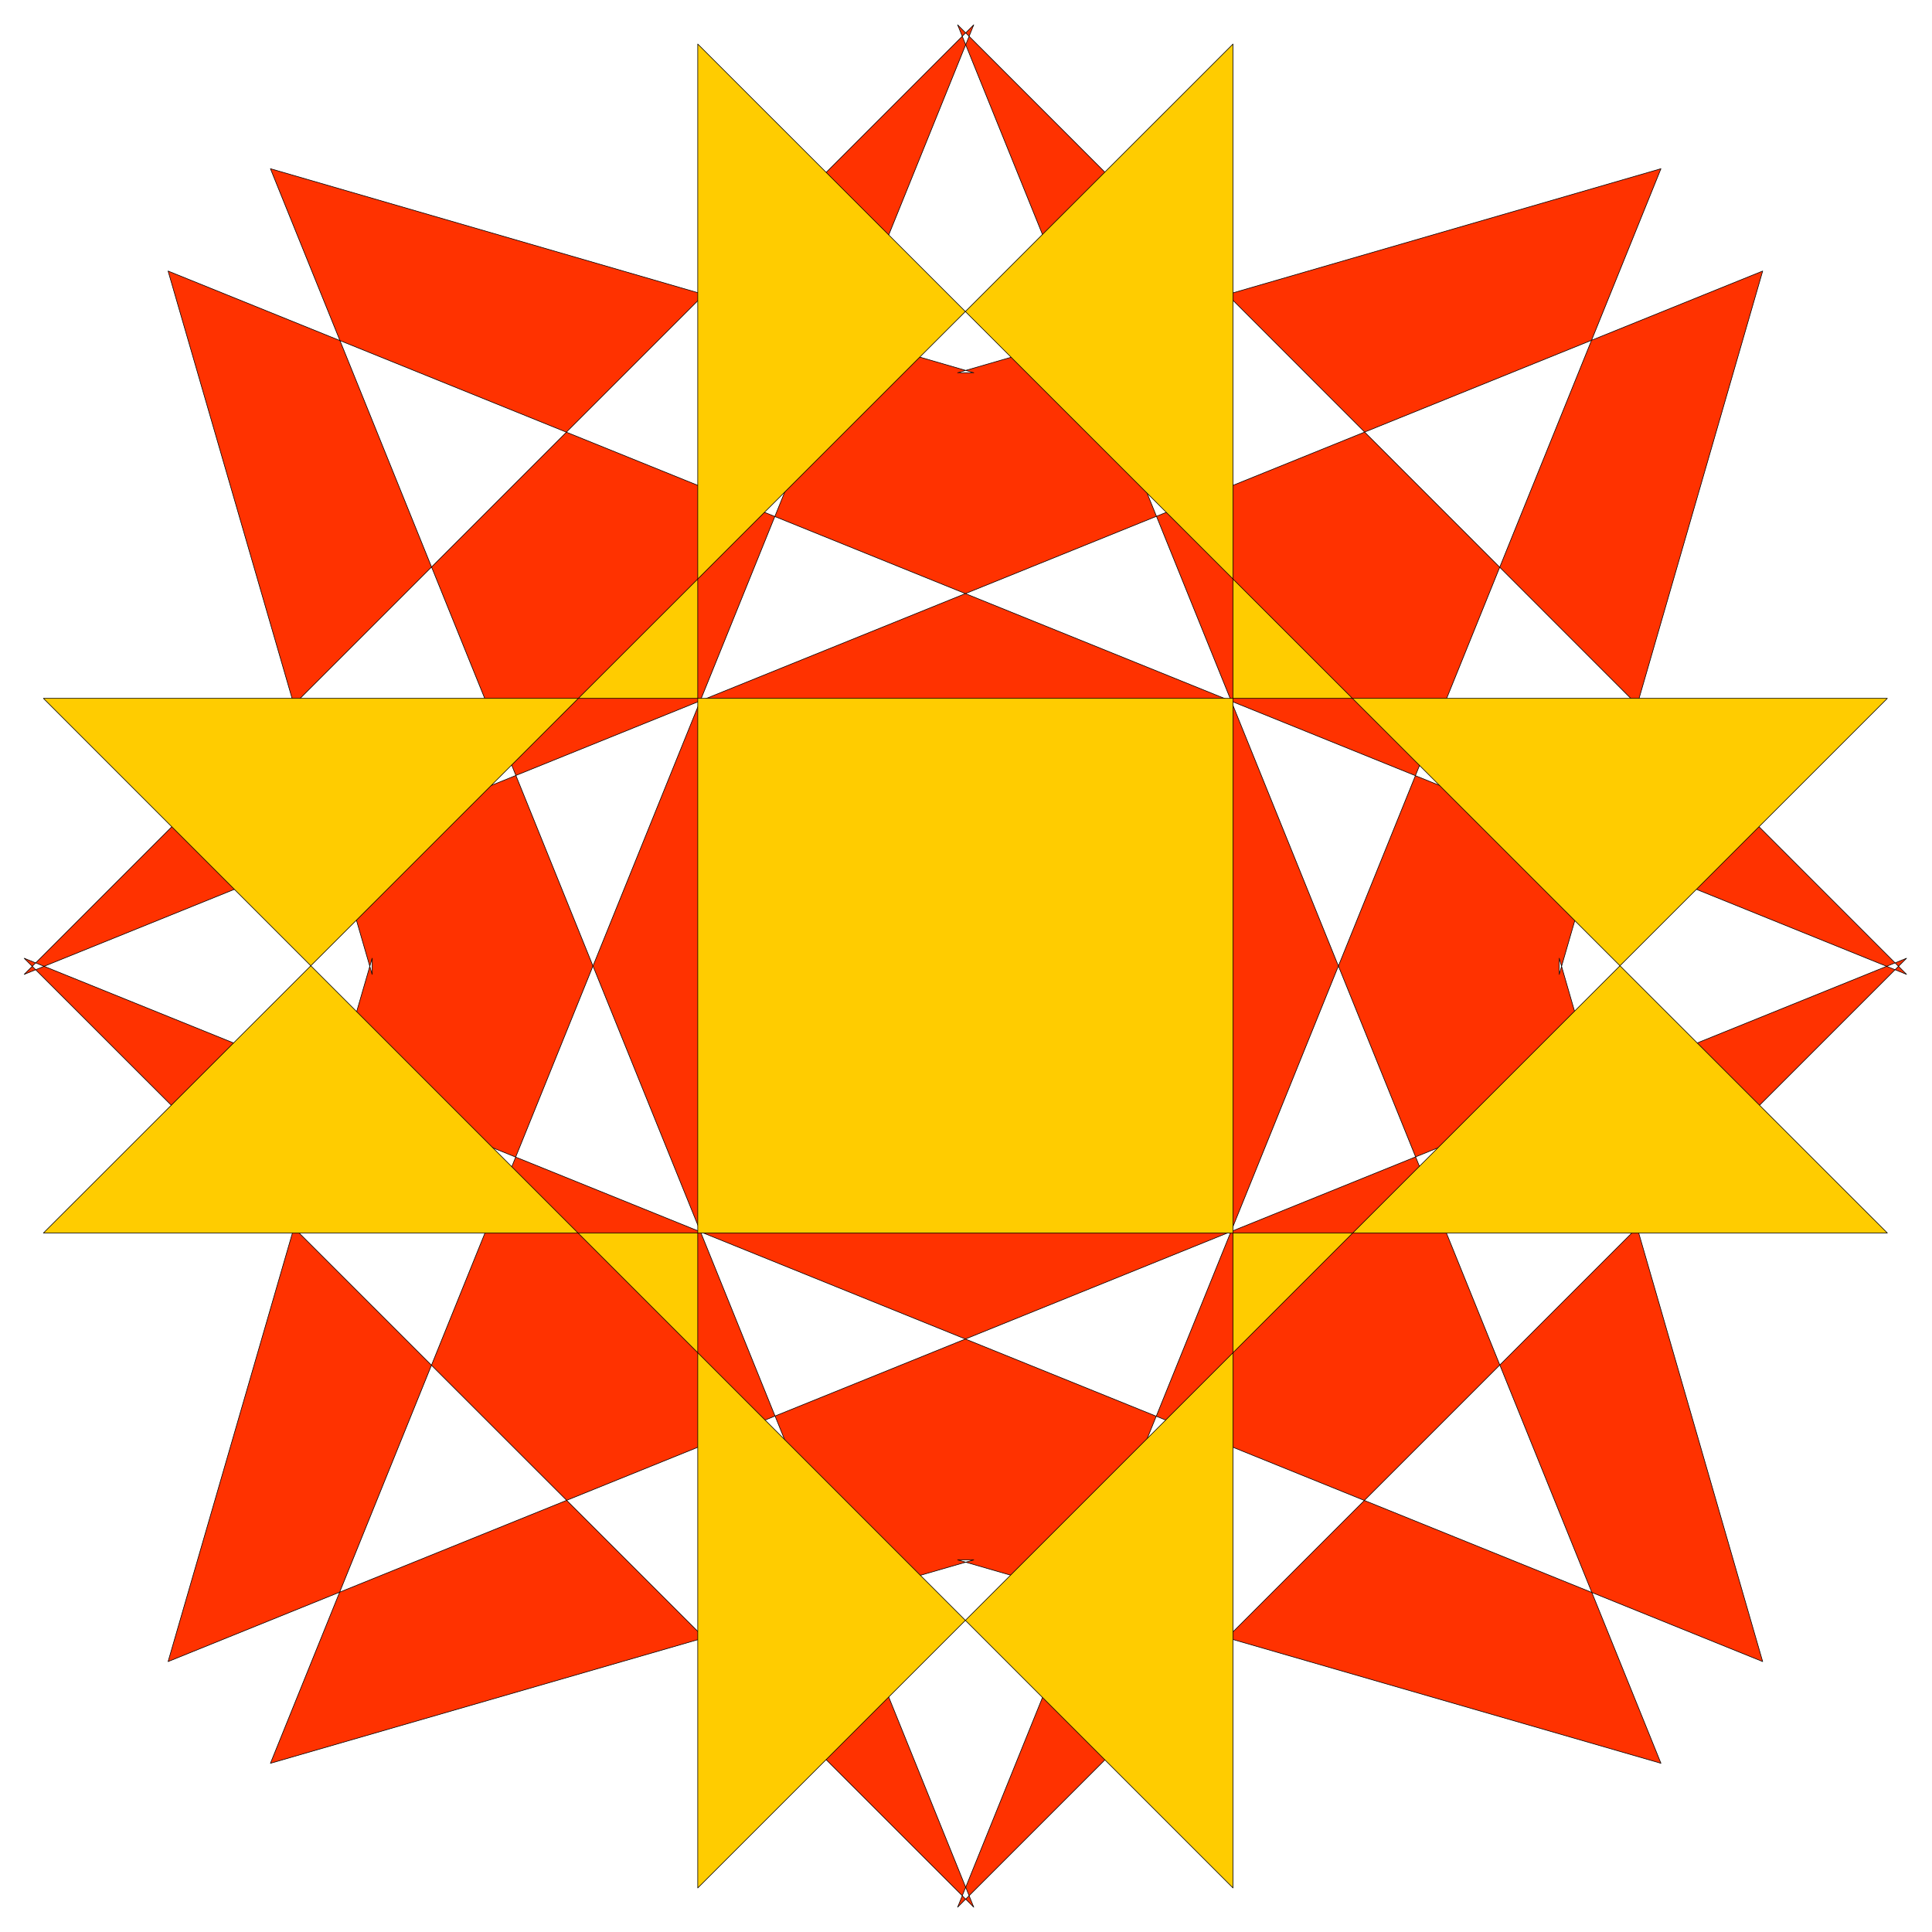
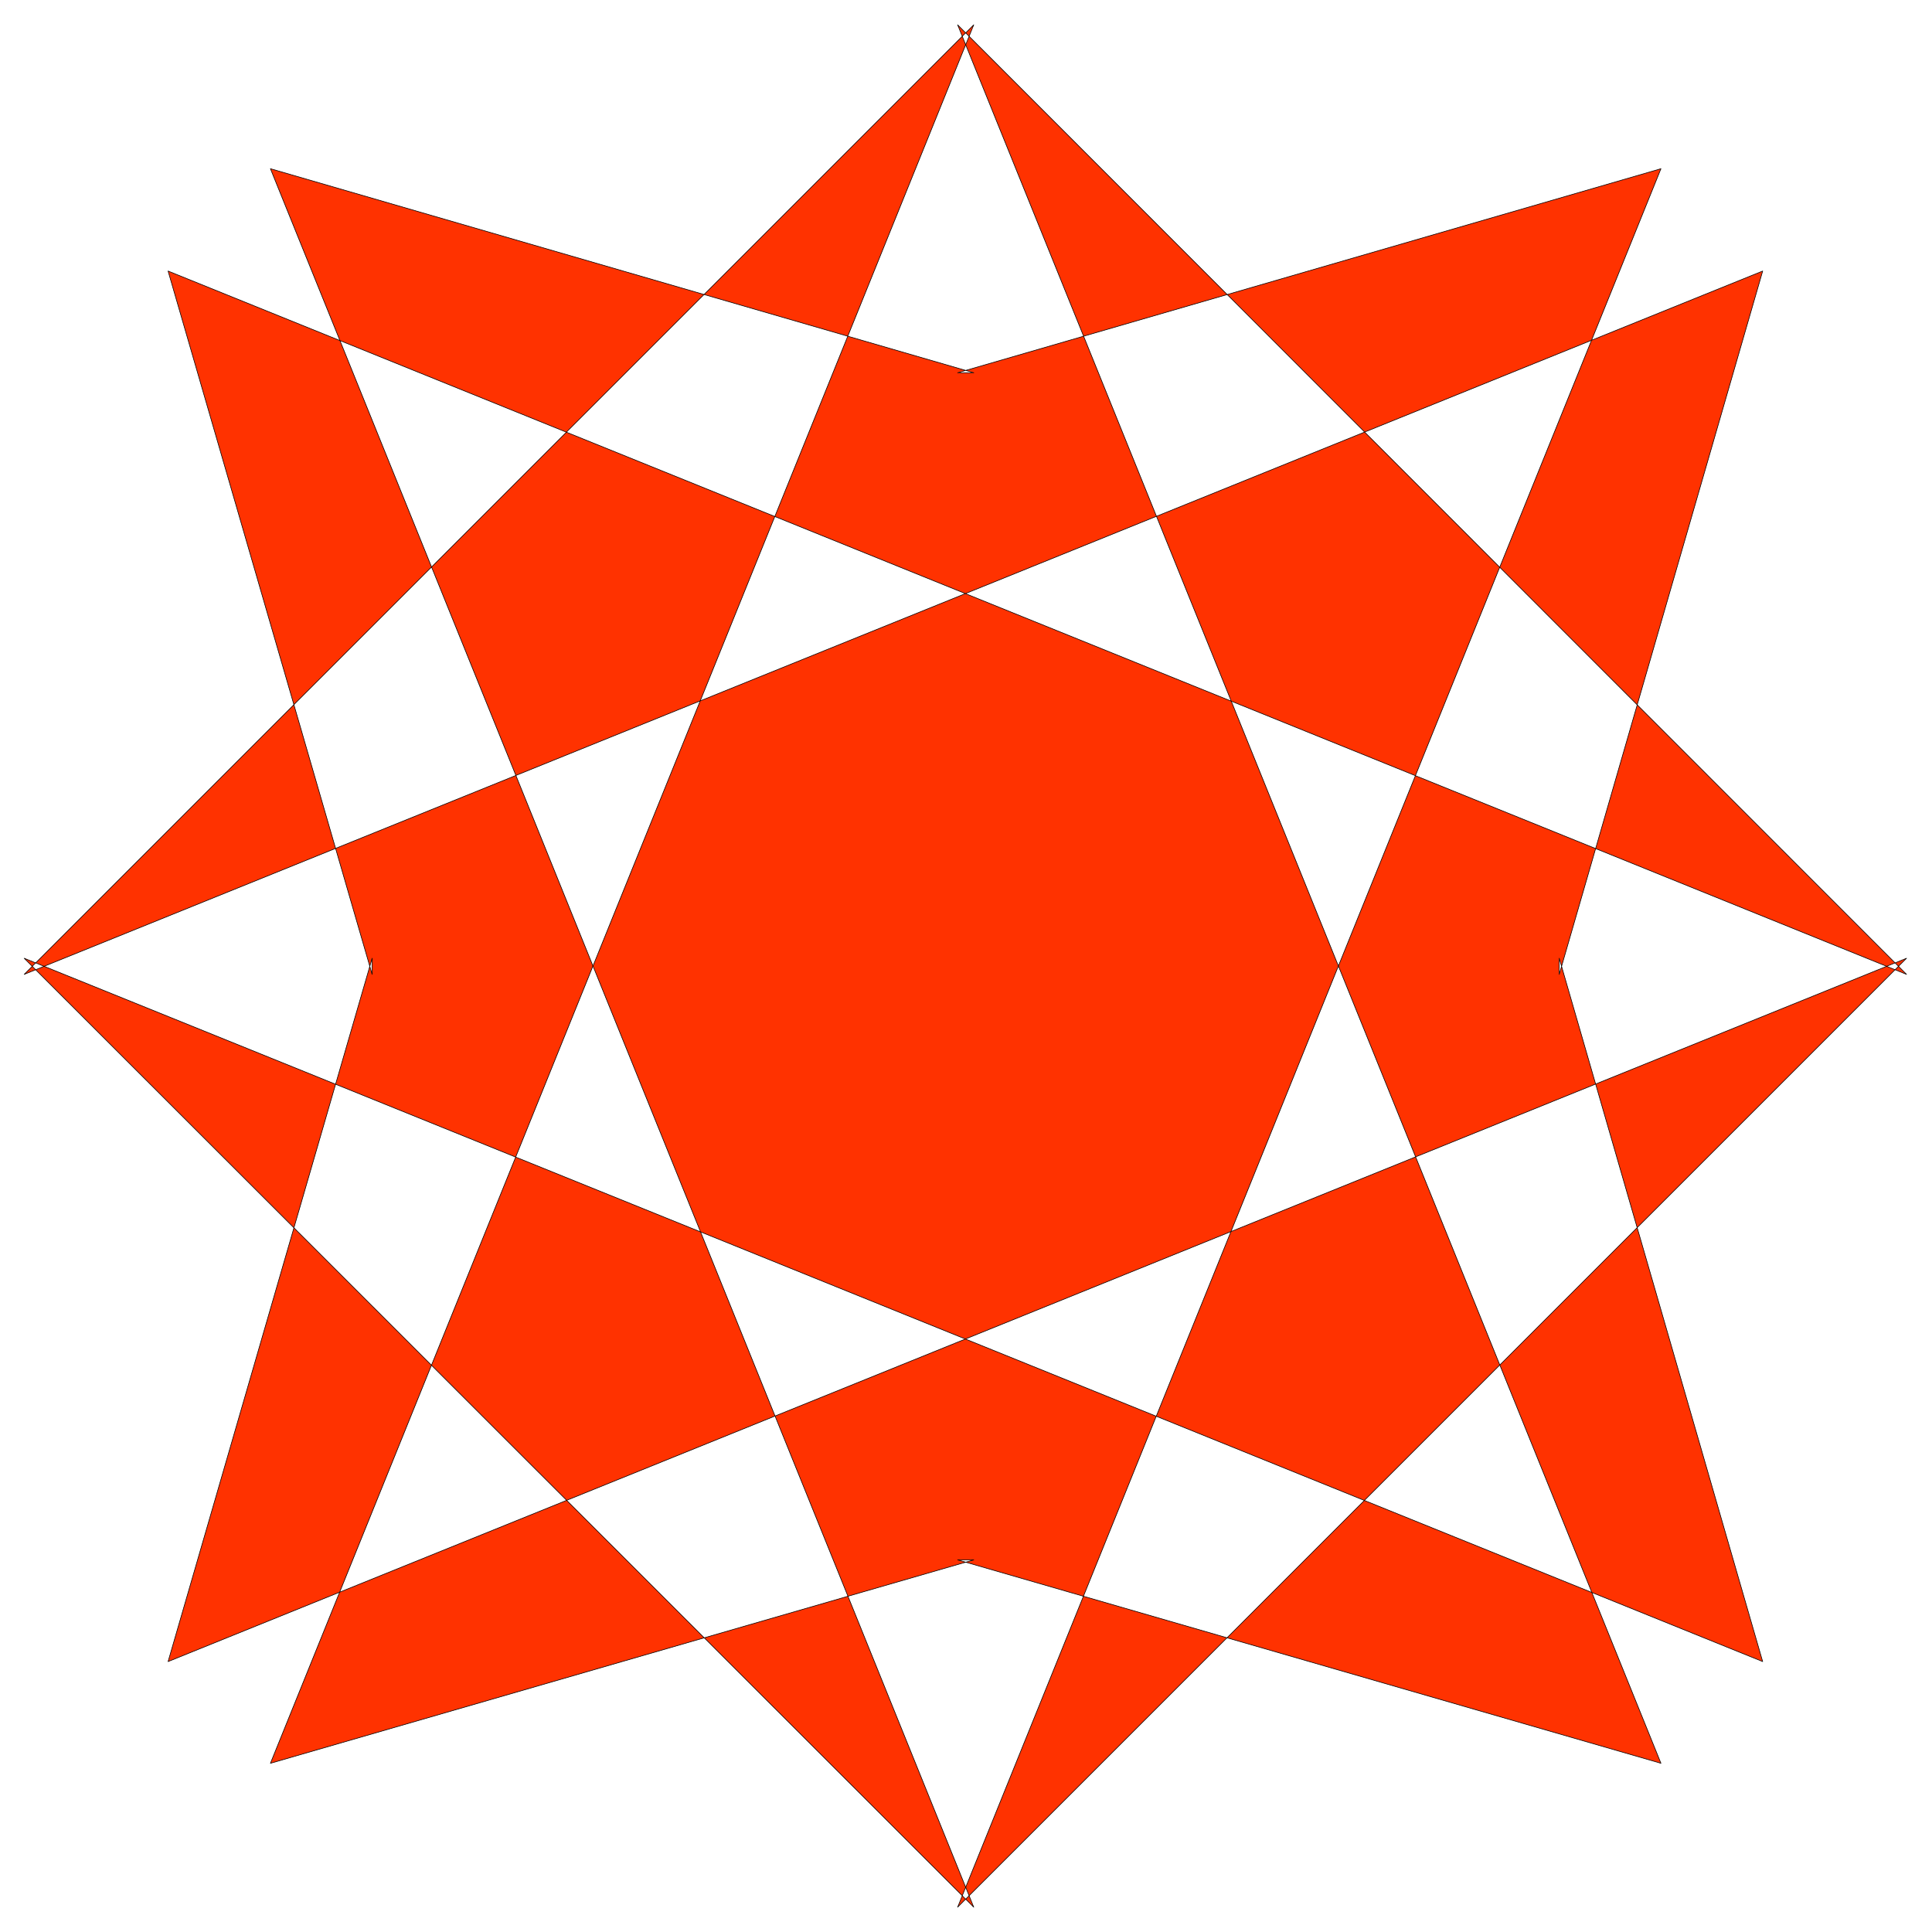
<svg xmlns="http://www.w3.org/2000/svg" width="493.465" height="493.465" fill-rule="evenodd" stroke-linecap="round" preserveAspectRatio="none" viewBox="0 0 3115 3115">
  <style>.pen0{stroke:#000;stroke-width:1;stroke-linejoin:round}</style>
  <path d="M1544 3075 2678 272 1544 601h26L436 272l1134 2803L39 1545l2803 1134-328-1134v26l328-1134L39 1571 1570 40 436 2843l1134-328h-26l1134 328L1544 40l1530 1531L271 437l329 1134v-26L271 2679l2803-1134-1530 1530z" class="pen0" style="fill:#ff3200" />
-   <path d="M3043 1126H70l1918 1918V71L70 1988h2973L1125 71v2973l1918-1918z" class="pen0" style="fill:#fc0" />
</svg>